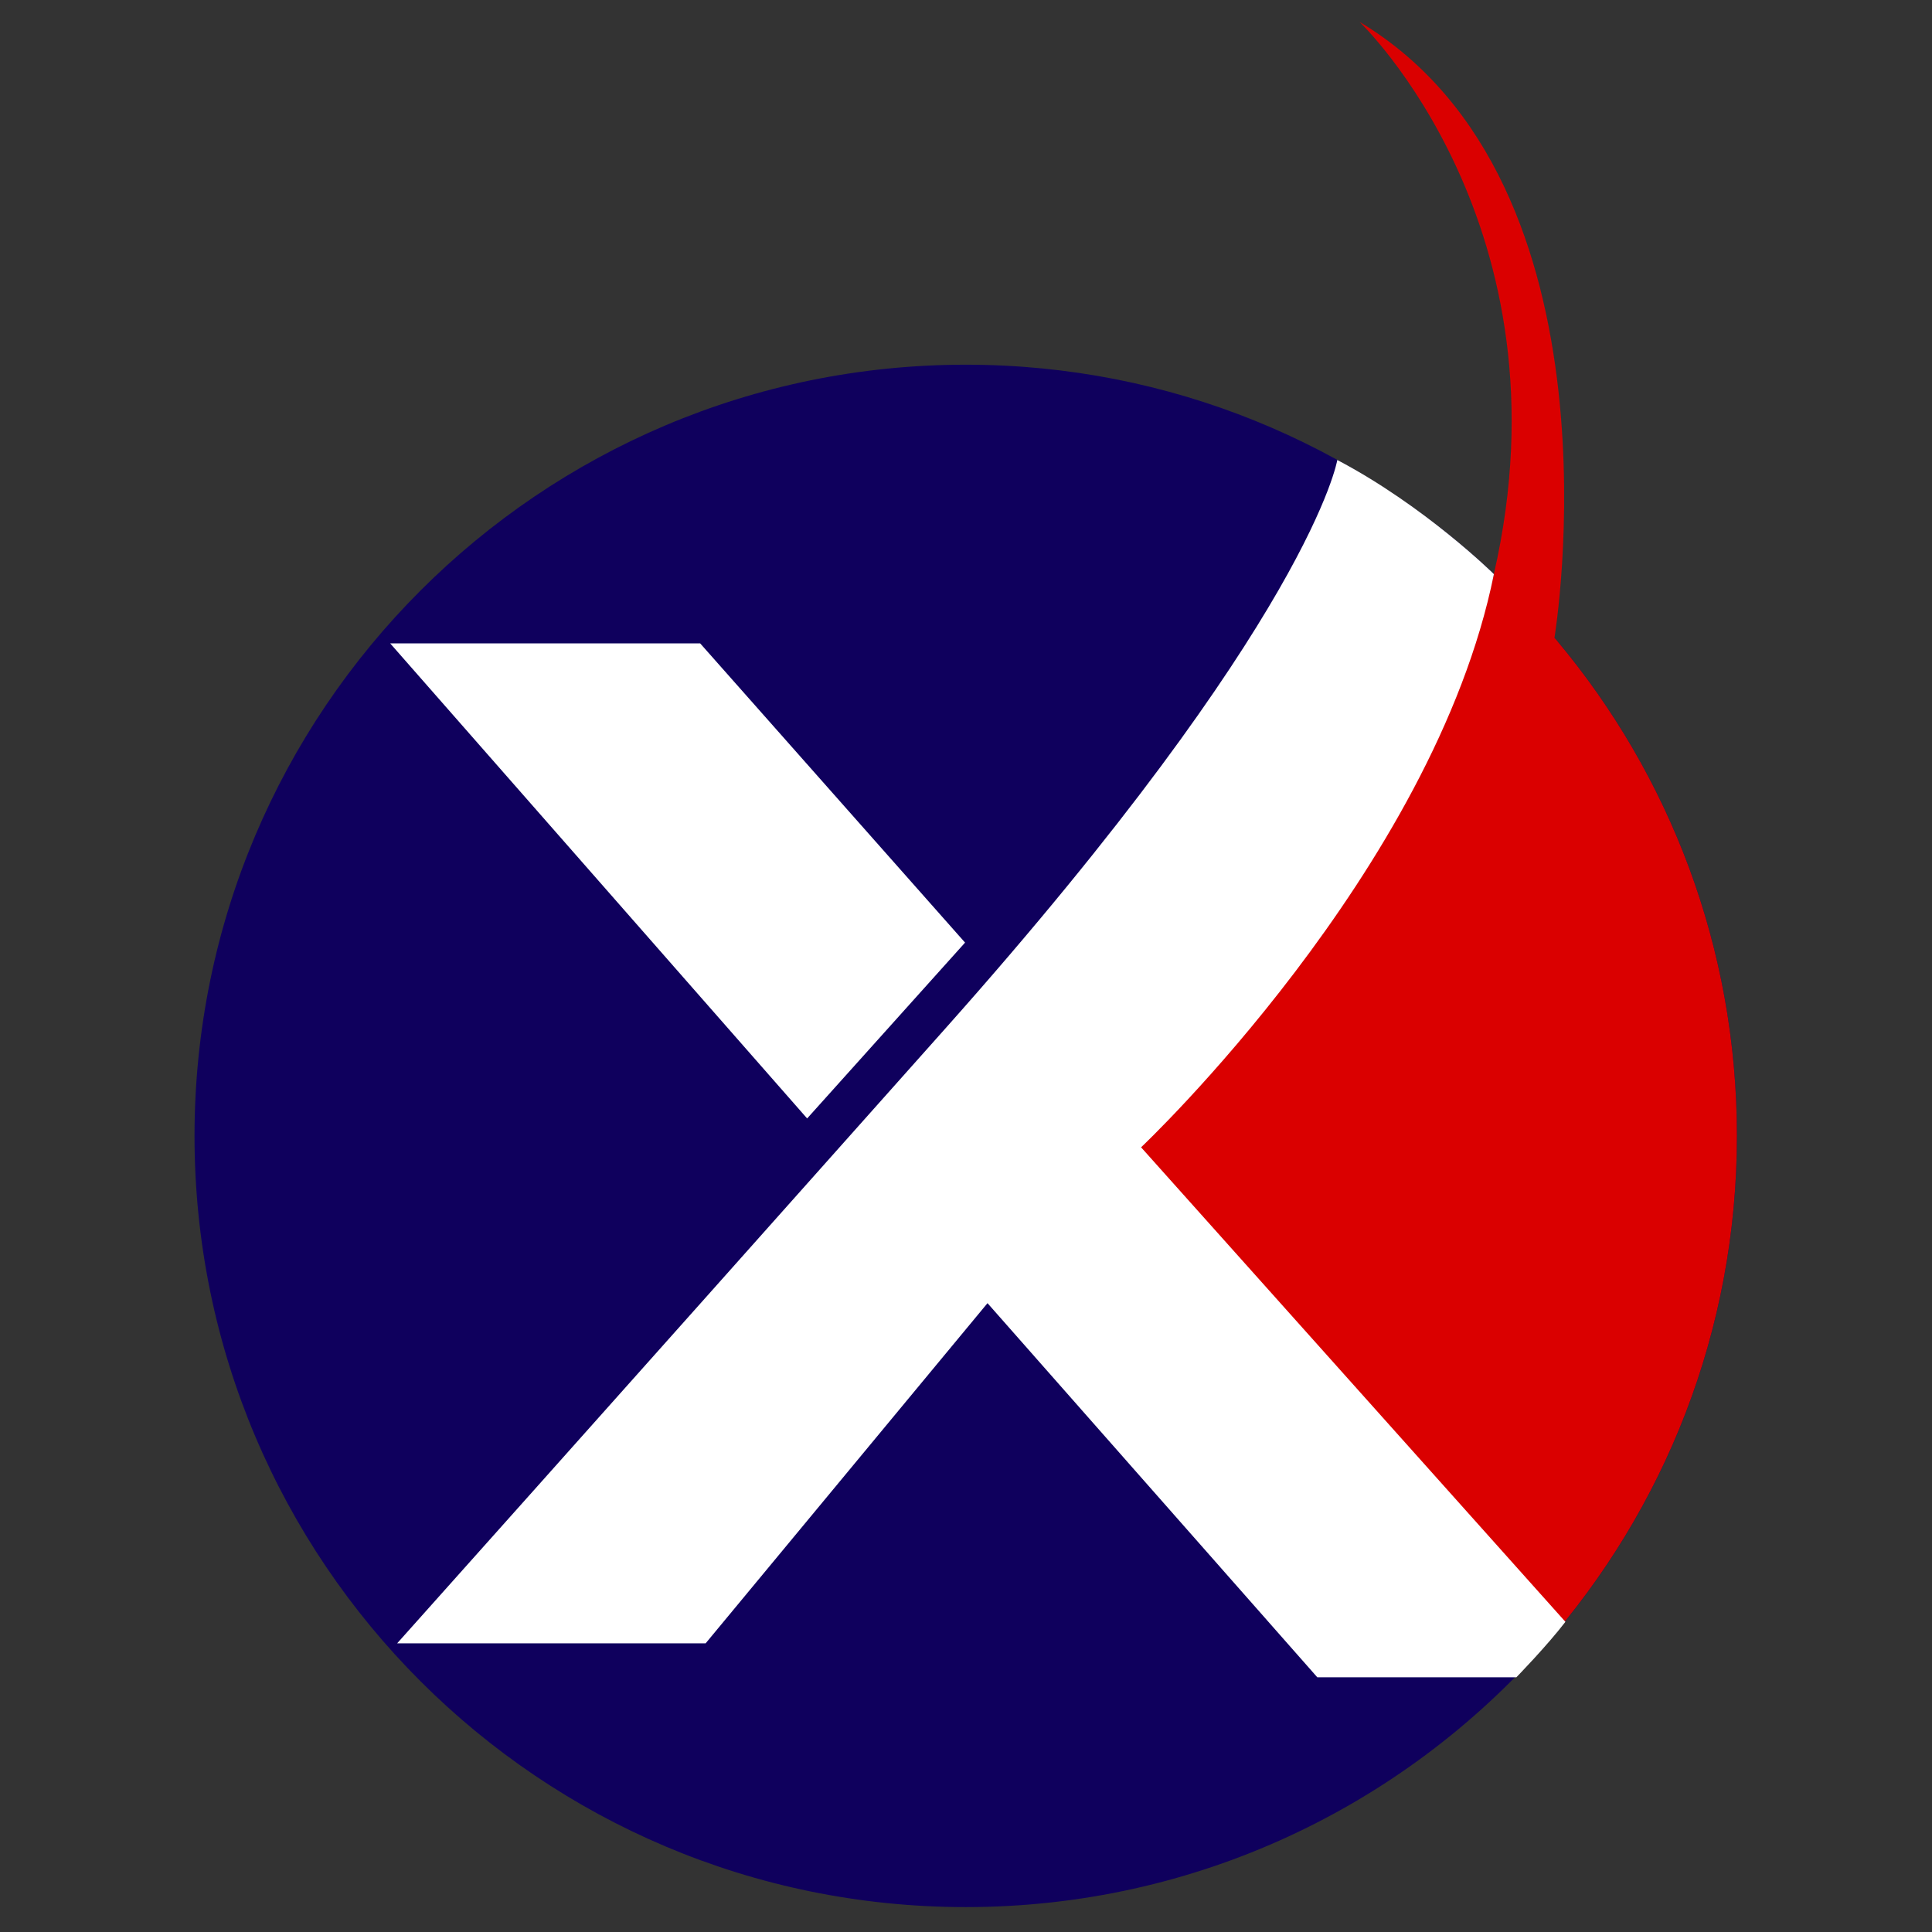
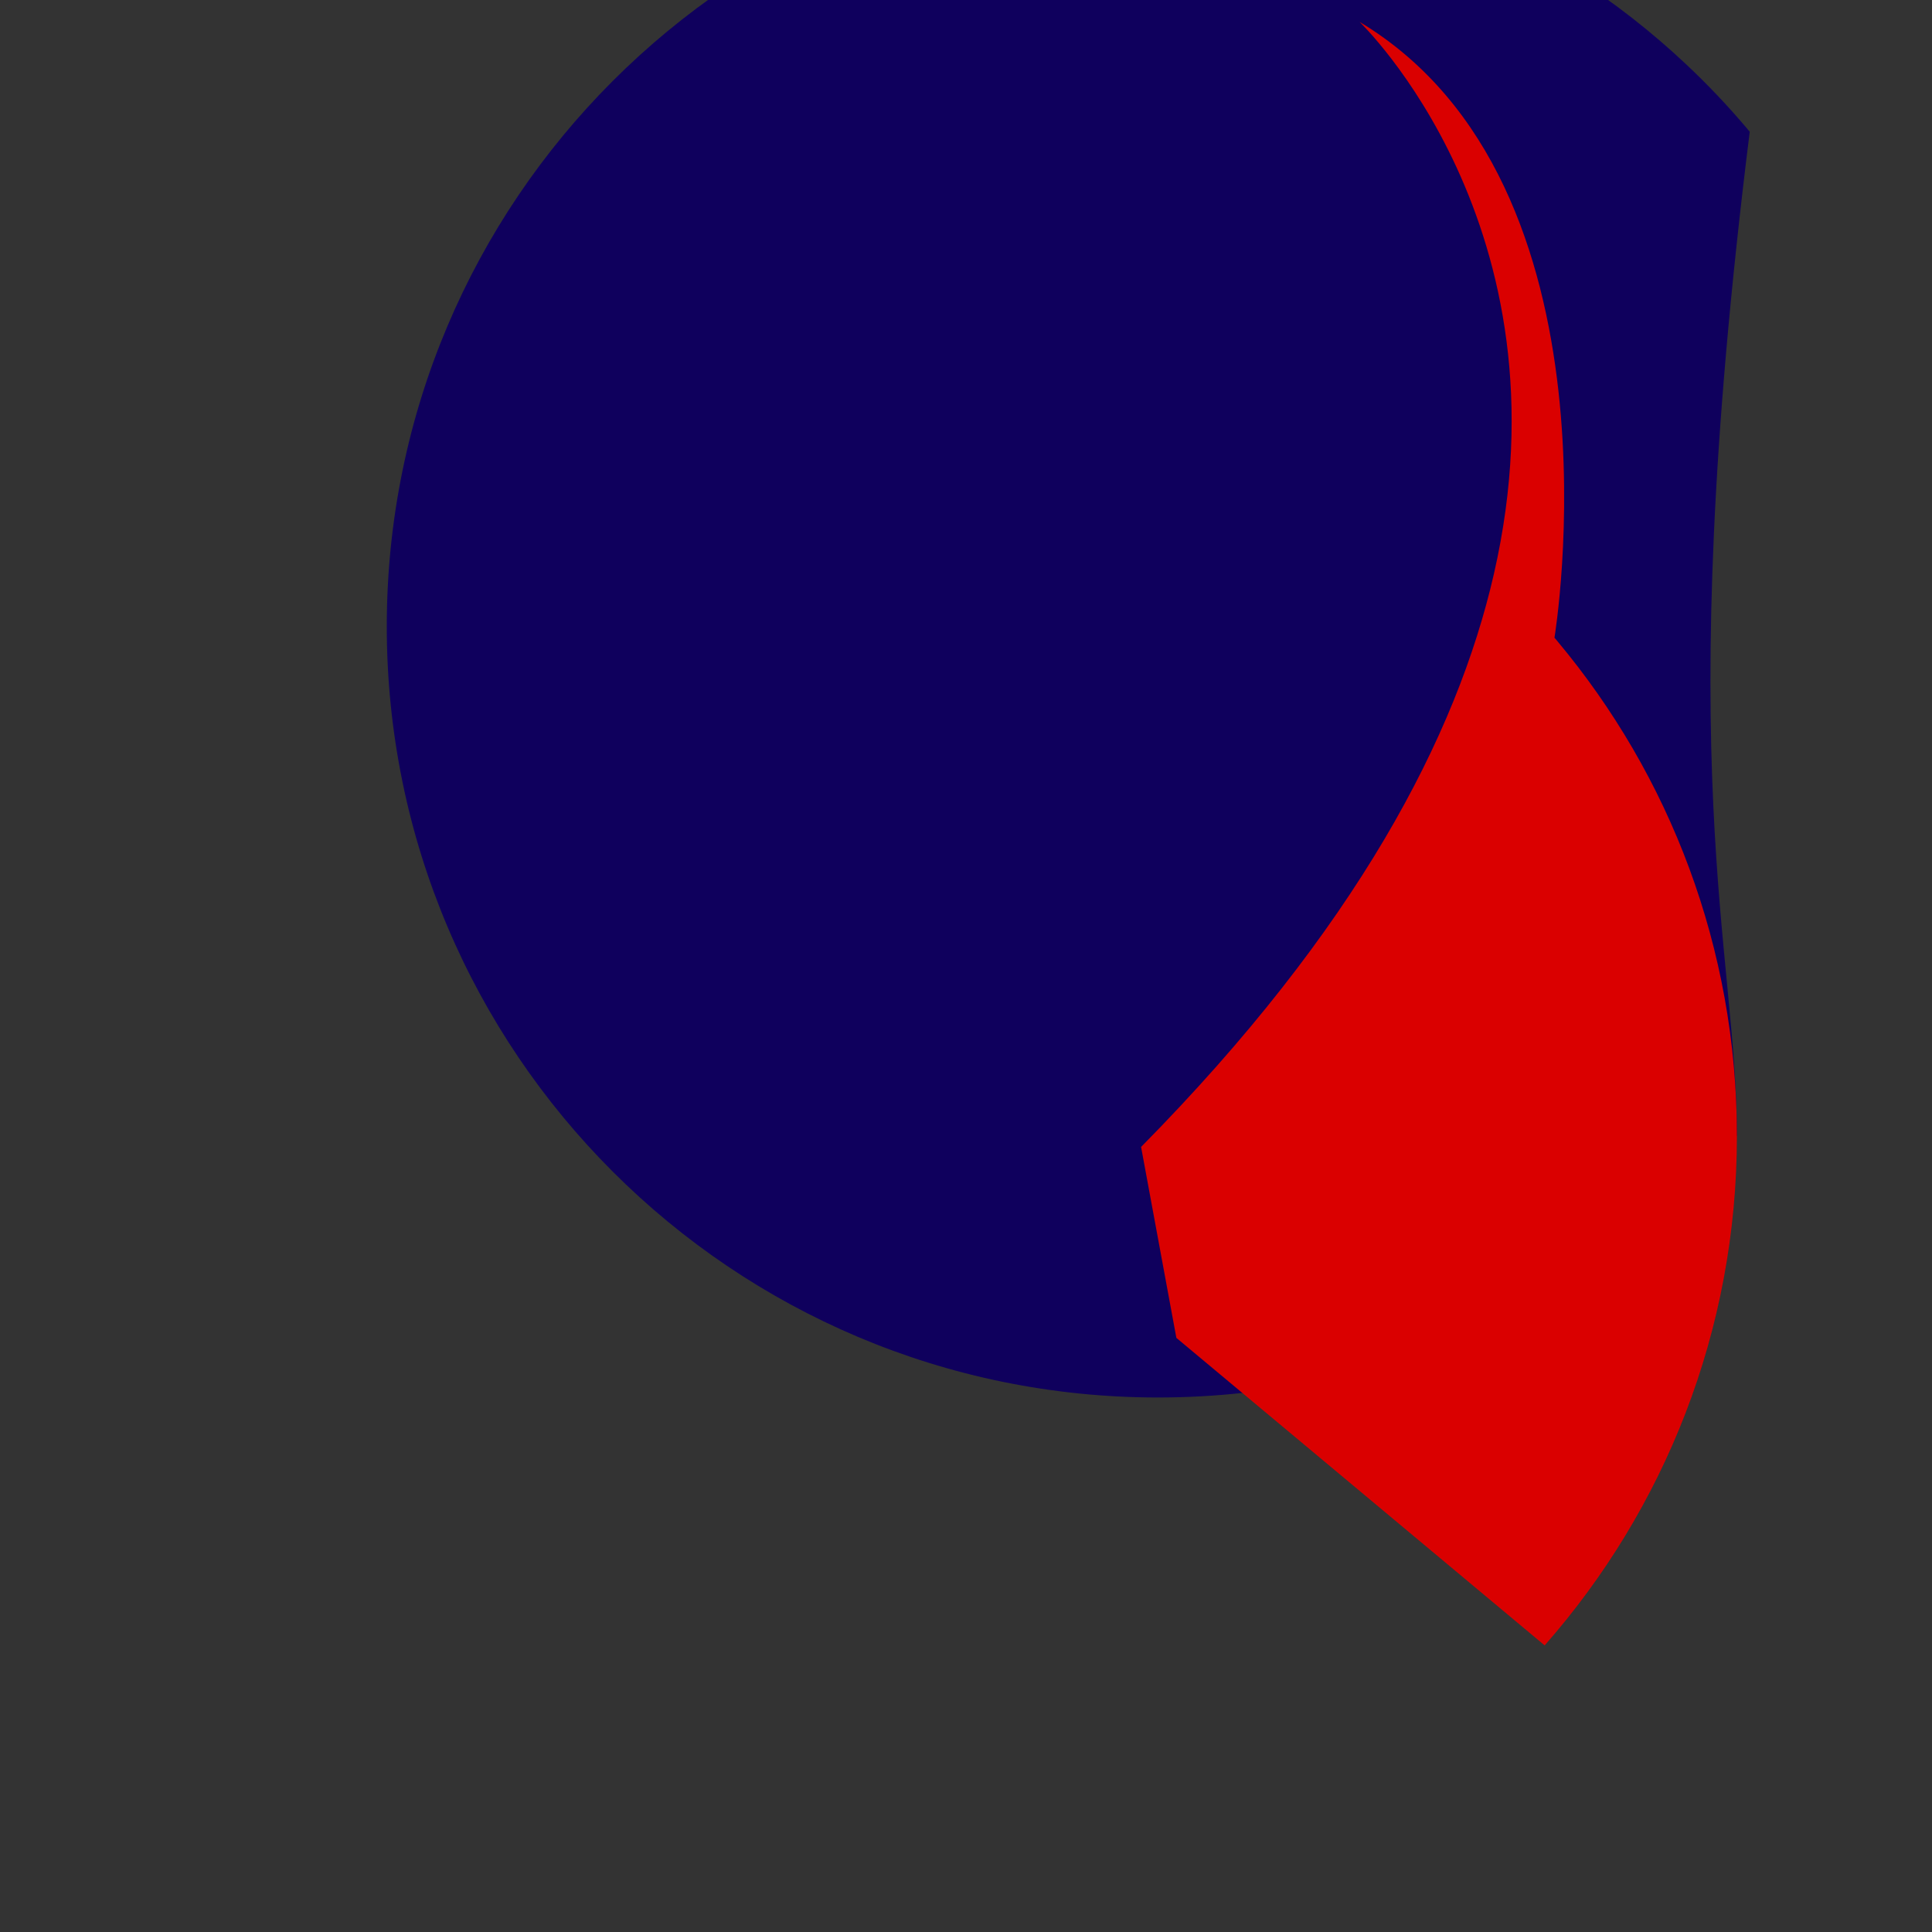
<svg xmlns="http://www.w3.org/2000/svg" version="1.1" id="Layer_1" x="0px" y="0px" viewBox="0 0 1024 1024" enable-background="new 0 0 1024 1024" xml:space="preserve">
  <rect x="0" y="0" width="1024" height="1024" fill="#333333" stroke="none" />
-   <path fill="#0F005D" d="M920.6,602c0,103.5-38.5,198-101.9,270.1c-74.9,85-184.6,138.7-306.8,138.7c-225.7,0-408.8-183-408.8-408.7  s183-408.8,408.8-408.8c108.3,0,206.8,42.1,279.9,110.9c11.3,10.6,22,21.9,32,33.7c0.6,0.7,1.1,1.4,1.7,2  C884.9,410.9,920.6,502.3,920.6,602z" />
-   <polygon fill="#FFFFFF" points="206.8,341 371.1,341 511.5,499.6 427.8,592.8 " />
+   <path fill="#0F005D" d="M920.6,602c-74.9,85-184.6,138.7-306.8,138.7c-225.7,0-408.8-183-408.8-408.7  s183-408.8,408.8-408.8c108.3,0,206.8,42.1,279.9,110.9c11.3,10.6,22,21.9,32,33.7c0.6,0.7,1.1,1.4,1.7,2  C884.9,410.9,920.6,502.3,920.6,602z" />
  <path fill="#DA0000" d="M920.6,602c0,103.5-38.5,198-101.9,270.1l-195.2-163l-18.7-101.2c114.1-115.6,167.4-217.9,187-303.7  C834,119.8,720.6,11.6,720.6,11.6C863.9,97.6,823.9,338,823.9,338l0.7,0.8c0.7,0.8,0.6,0.7,0.9,1.1  C884.9,410.9,920.6,502.3,920.6,602z" />
-   <path fill="#FFFFFF" d="M708.8,243.8c0,0-13.8,83.5-207.9,301.5S210.5,871,210.5,871H374l149.4-180.3L698.2,889h105.5  c0,0,16.1-16.5,26-29.4L604.8,608.1c0,0,155.1-146.4,187-303.8C791.8,304.3,755.5,268.4,708.8,243.8z" />
</svg>